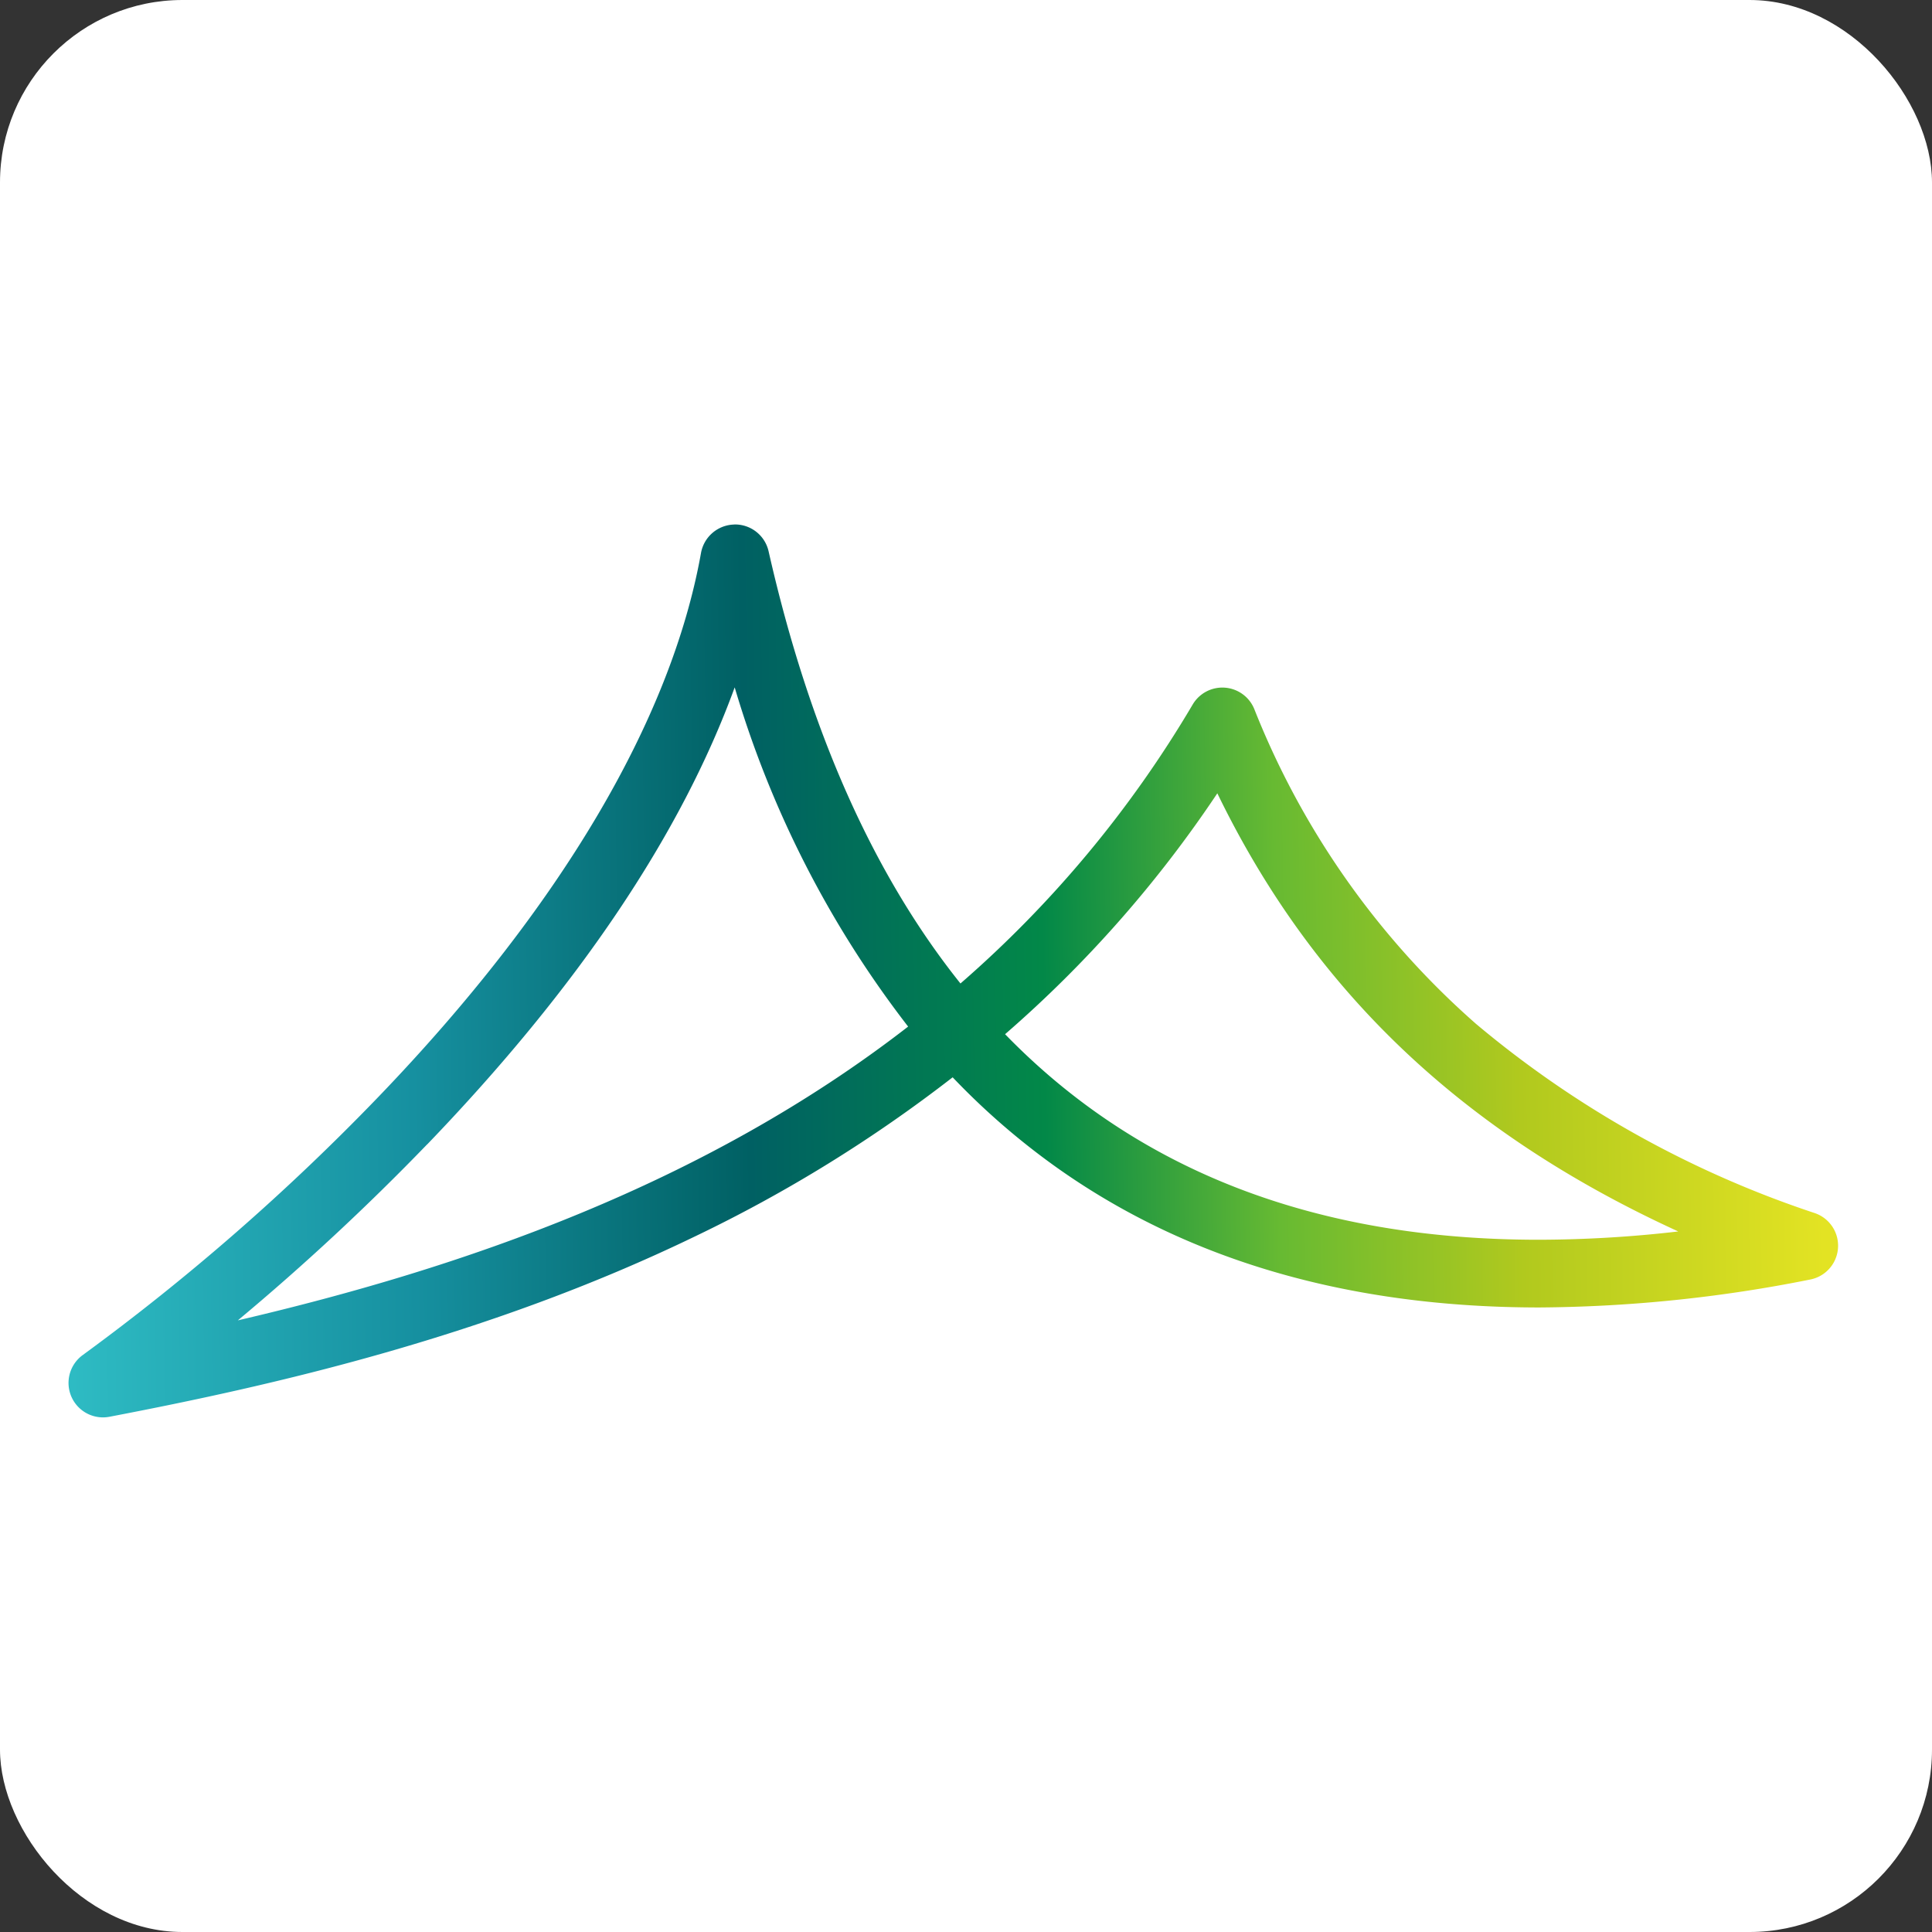
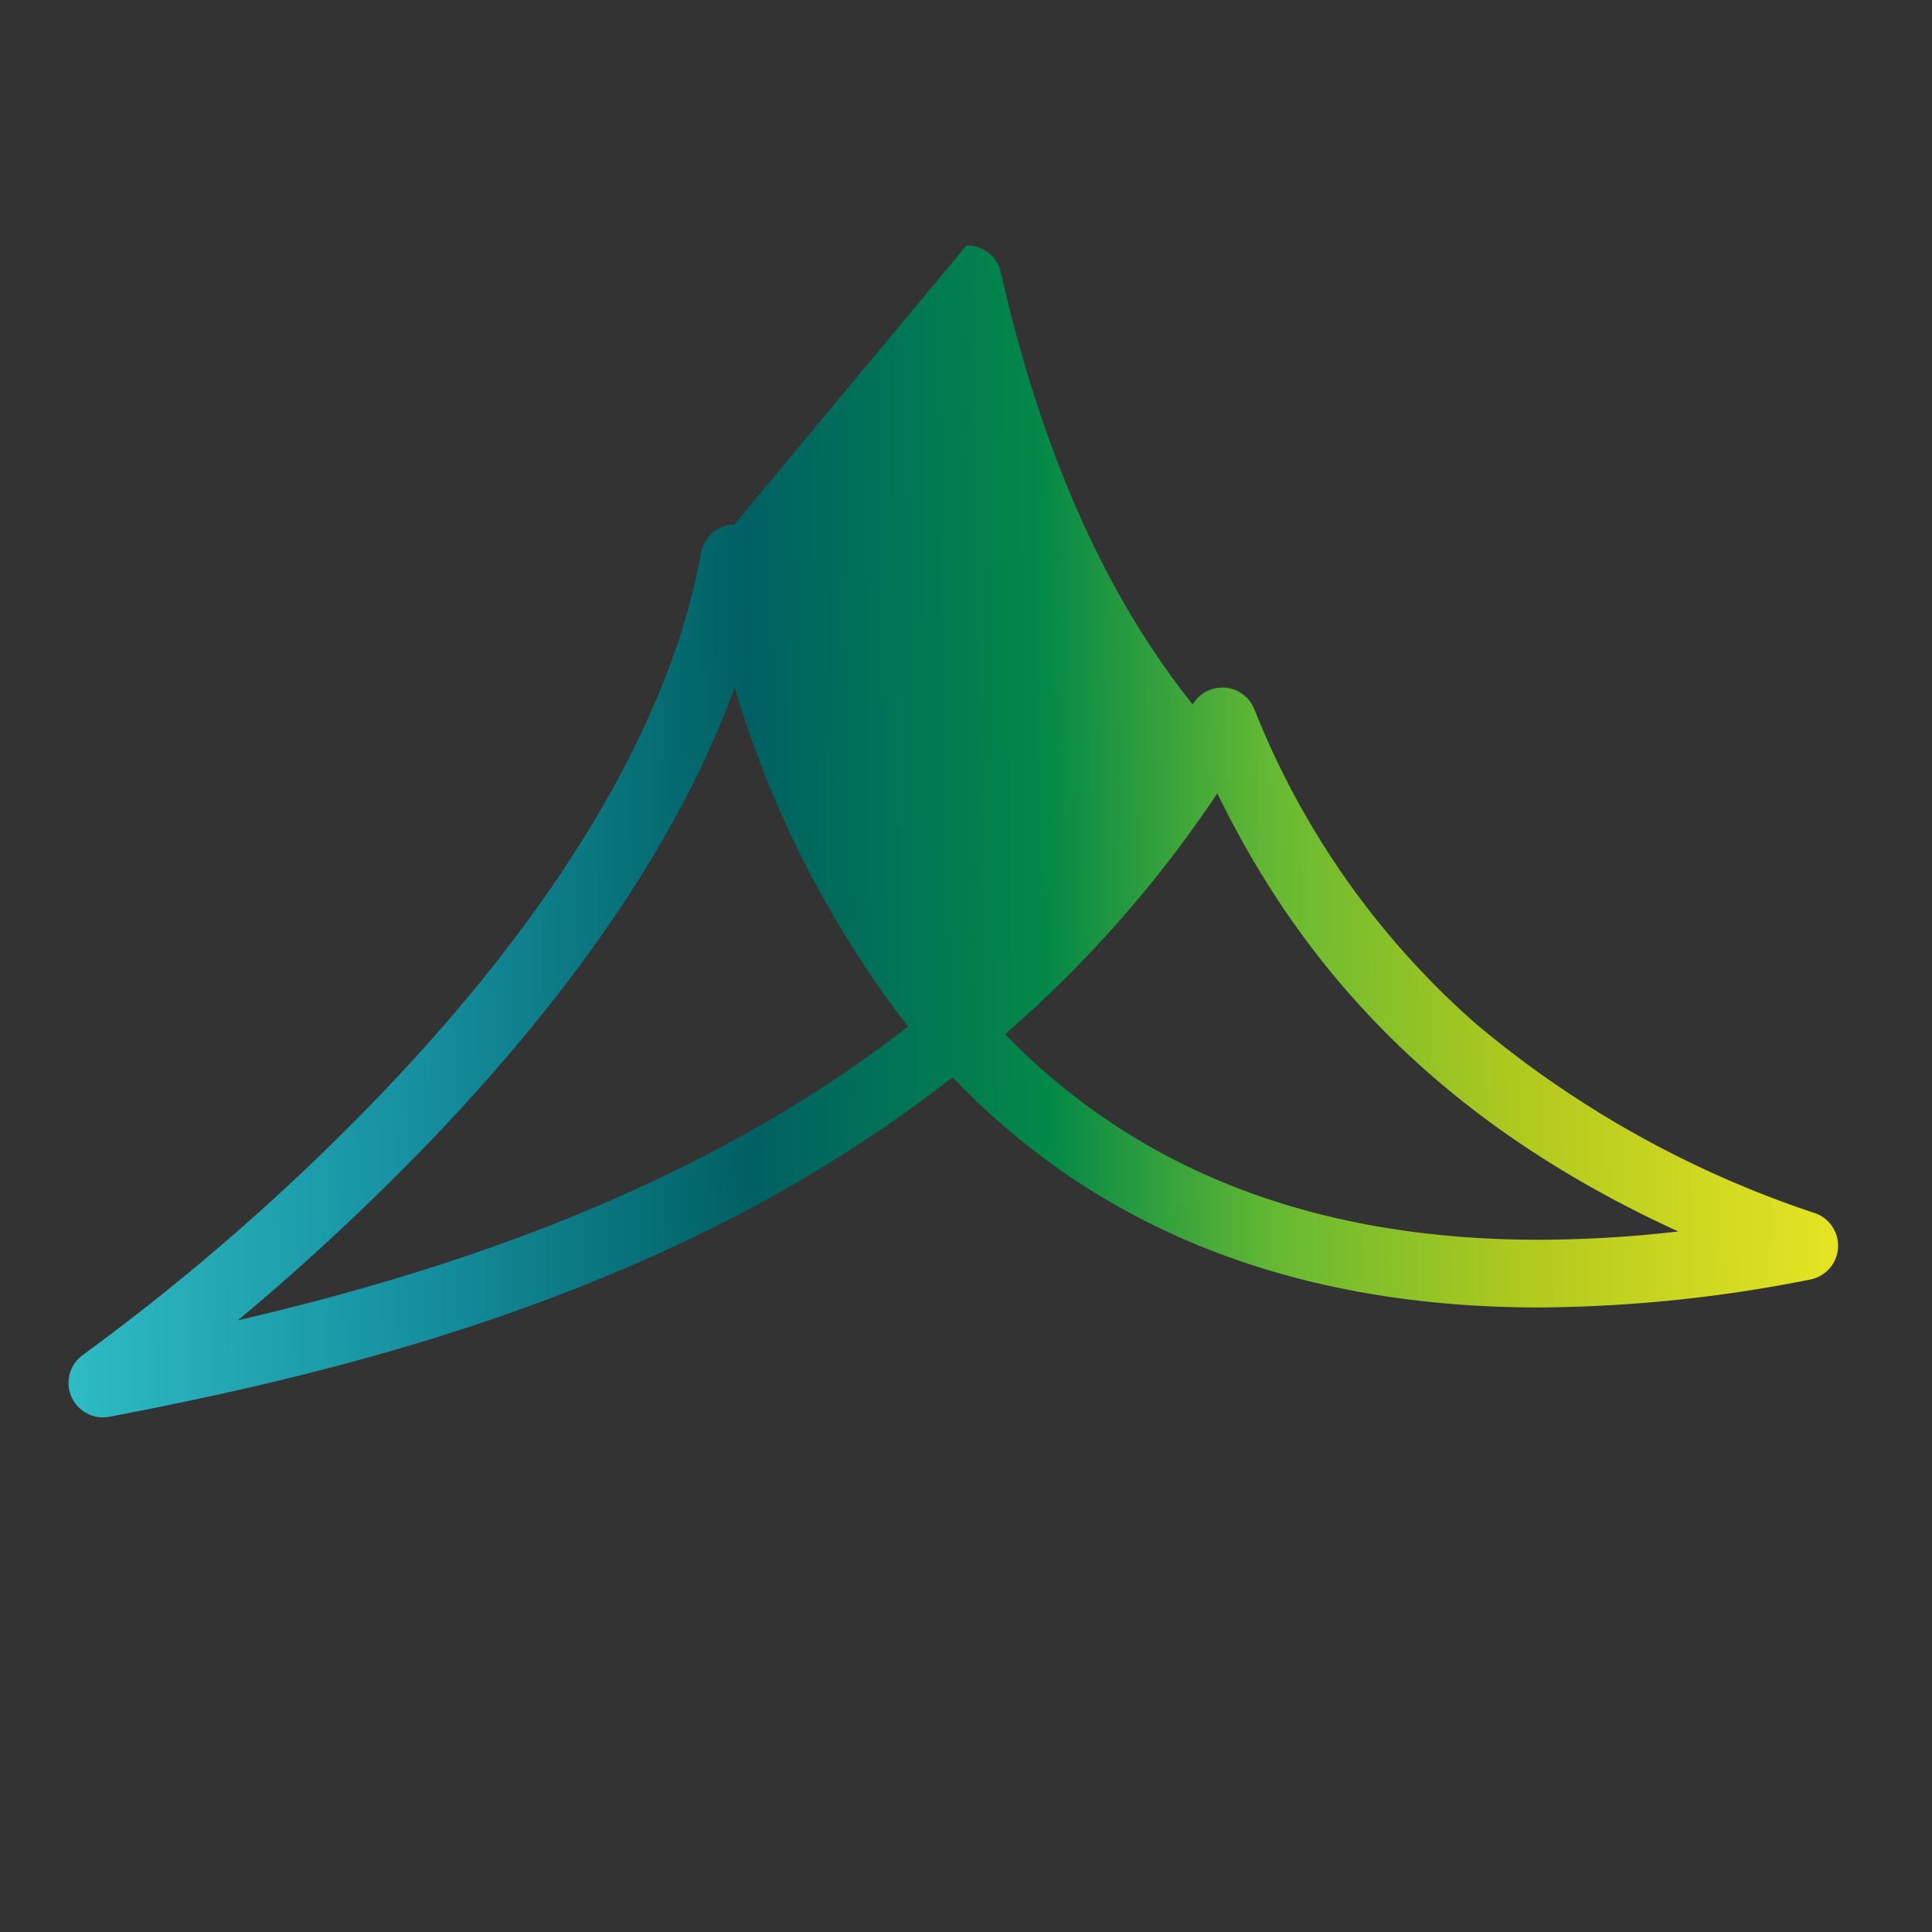
<svg xmlns="http://www.w3.org/2000/svg" width="84.715" height="84.715">
  <rect width="100%" height="100%" fill="#333333" stroke="none" />
  <defs>
    <linearGradient id="a" x1="-.005" y1=".941" x2="1" y2=".933" gradientUnits="objectBoundingBox">
      <stop offset="0" stop-color="#2ebbc3" />
      <stop offset=".197" stop-color="#1690a0" />
      <stop offset=".389" stop-color="#006063" />
      <stop offset=".557" stop-color="#028848" />
      <stop offset=".69" stop-color="#67ba32" />
      <stop offset=".828" stop-color="#b1c91e" />
      <stop offset="1" stop-color="#e3e323" />
    </linearGradient>
  </defs>
  <g transform="translate(-86 -168)">
-     <rect data-name="Rectangle 10830" width="84.715" height="84.715" rx="8" transform="translate(86 168)" fill="#fff" />
-     <path data-name="Tracé 142700" d="M43.164 131.925a52.727 52.727 0 009.308-10.564c4.2 8.655 10.733 14.874 20.211 19.212a53.722 53.722 0 01-6.117.364q-14.651 0-23.4-9.012m-25.339 4.83c6.62-6.882 11.136-13.6 13.482-20.039a45.255 45.255 0 007.605 14.874c-8.936 6.928-19.541 10.587-29.391 12.882a105.169 105.169 0 008.3-7.717m13.463-27.179a1.516 1.516 0 00-1.454 1.245c-1.31 7.345-6.206 15.6-14.159 23.865a99.584 99.584 0 01-12.942 11.3 1.511 1.511 0 00.873 2.74 1.538 1.538 0 00.289-.027c7.183-1.373 16.6-3.514 25.7-7.92a62.405 62.405 0 0011.273-6.965 31.573 31.573 0 004.672 4.032c5.736 4.035 12.79 6.06 21.064 6.06a62.22 62.22 0 0011.867-1.225 1.511 1.511 0 00.217-2.907 45.24 45.24 0 01-14.868-8.3 36.011 36.011 0 01-9.731-13.82 1.511 1.511 0 00-2.695-.187A49.569 49.569 0 0141.209 129.7q-5.748-7.187-8.413-18.948a1.509 1.509 0 00-1.471-1.179h-.037" transform="translate(86.906 81.424)" fill="url(#a)" />
+     <path data-name="Tracé 142700" d="M43.164 131.925a52.727 52.727 0 009.308-10.564c4.2 8.655 10.733 14.874 20.211 19.212a53.722 53.722 0 01-6.117.364q-14.651 0-23.4-9.012m-25.339 4.83c6.62-6.882 11.136-13.6 13.482-20.039a45.255 45.255 0 007.605 14.874c-8.936 6.928-19.541 10.587-29.391 12.882a105.169 105.169 0 008.3-7.717m13.463-27.179a1.516 1.516 0 00-1.454 1.245c-1.31 7.345-6.206 15.6-14.159 23.865a99.584 99.584 0 01-12.942 11.3 1.511 1.511 0 00.873 2.74 1.538 1.538 0 00.289-.027c7.183-1.373 16.6-3.514 25.7-7.92a62.405 62.405 0 0011.273-6.965 31.573 31.573 0 004.672 4.032c5.736 4.035 12.79 6.06 21.064 6.06a62.22 62.22 0 0011.867-1.225 1.511 1.511 0 00.217-2.907 45.24 45.24 0 01-14.868-8.3 36.011 36.011 0 01-9.731-13.82 1.511 1.511 0 00-2.695-.187q-5.748-7.187-8.413-18.948a1.509 1.509 0 00-1.471-1.179h-.037" transform="translate(86.906 81.424)" fill="url(#a)" />
  </g>
</svg>